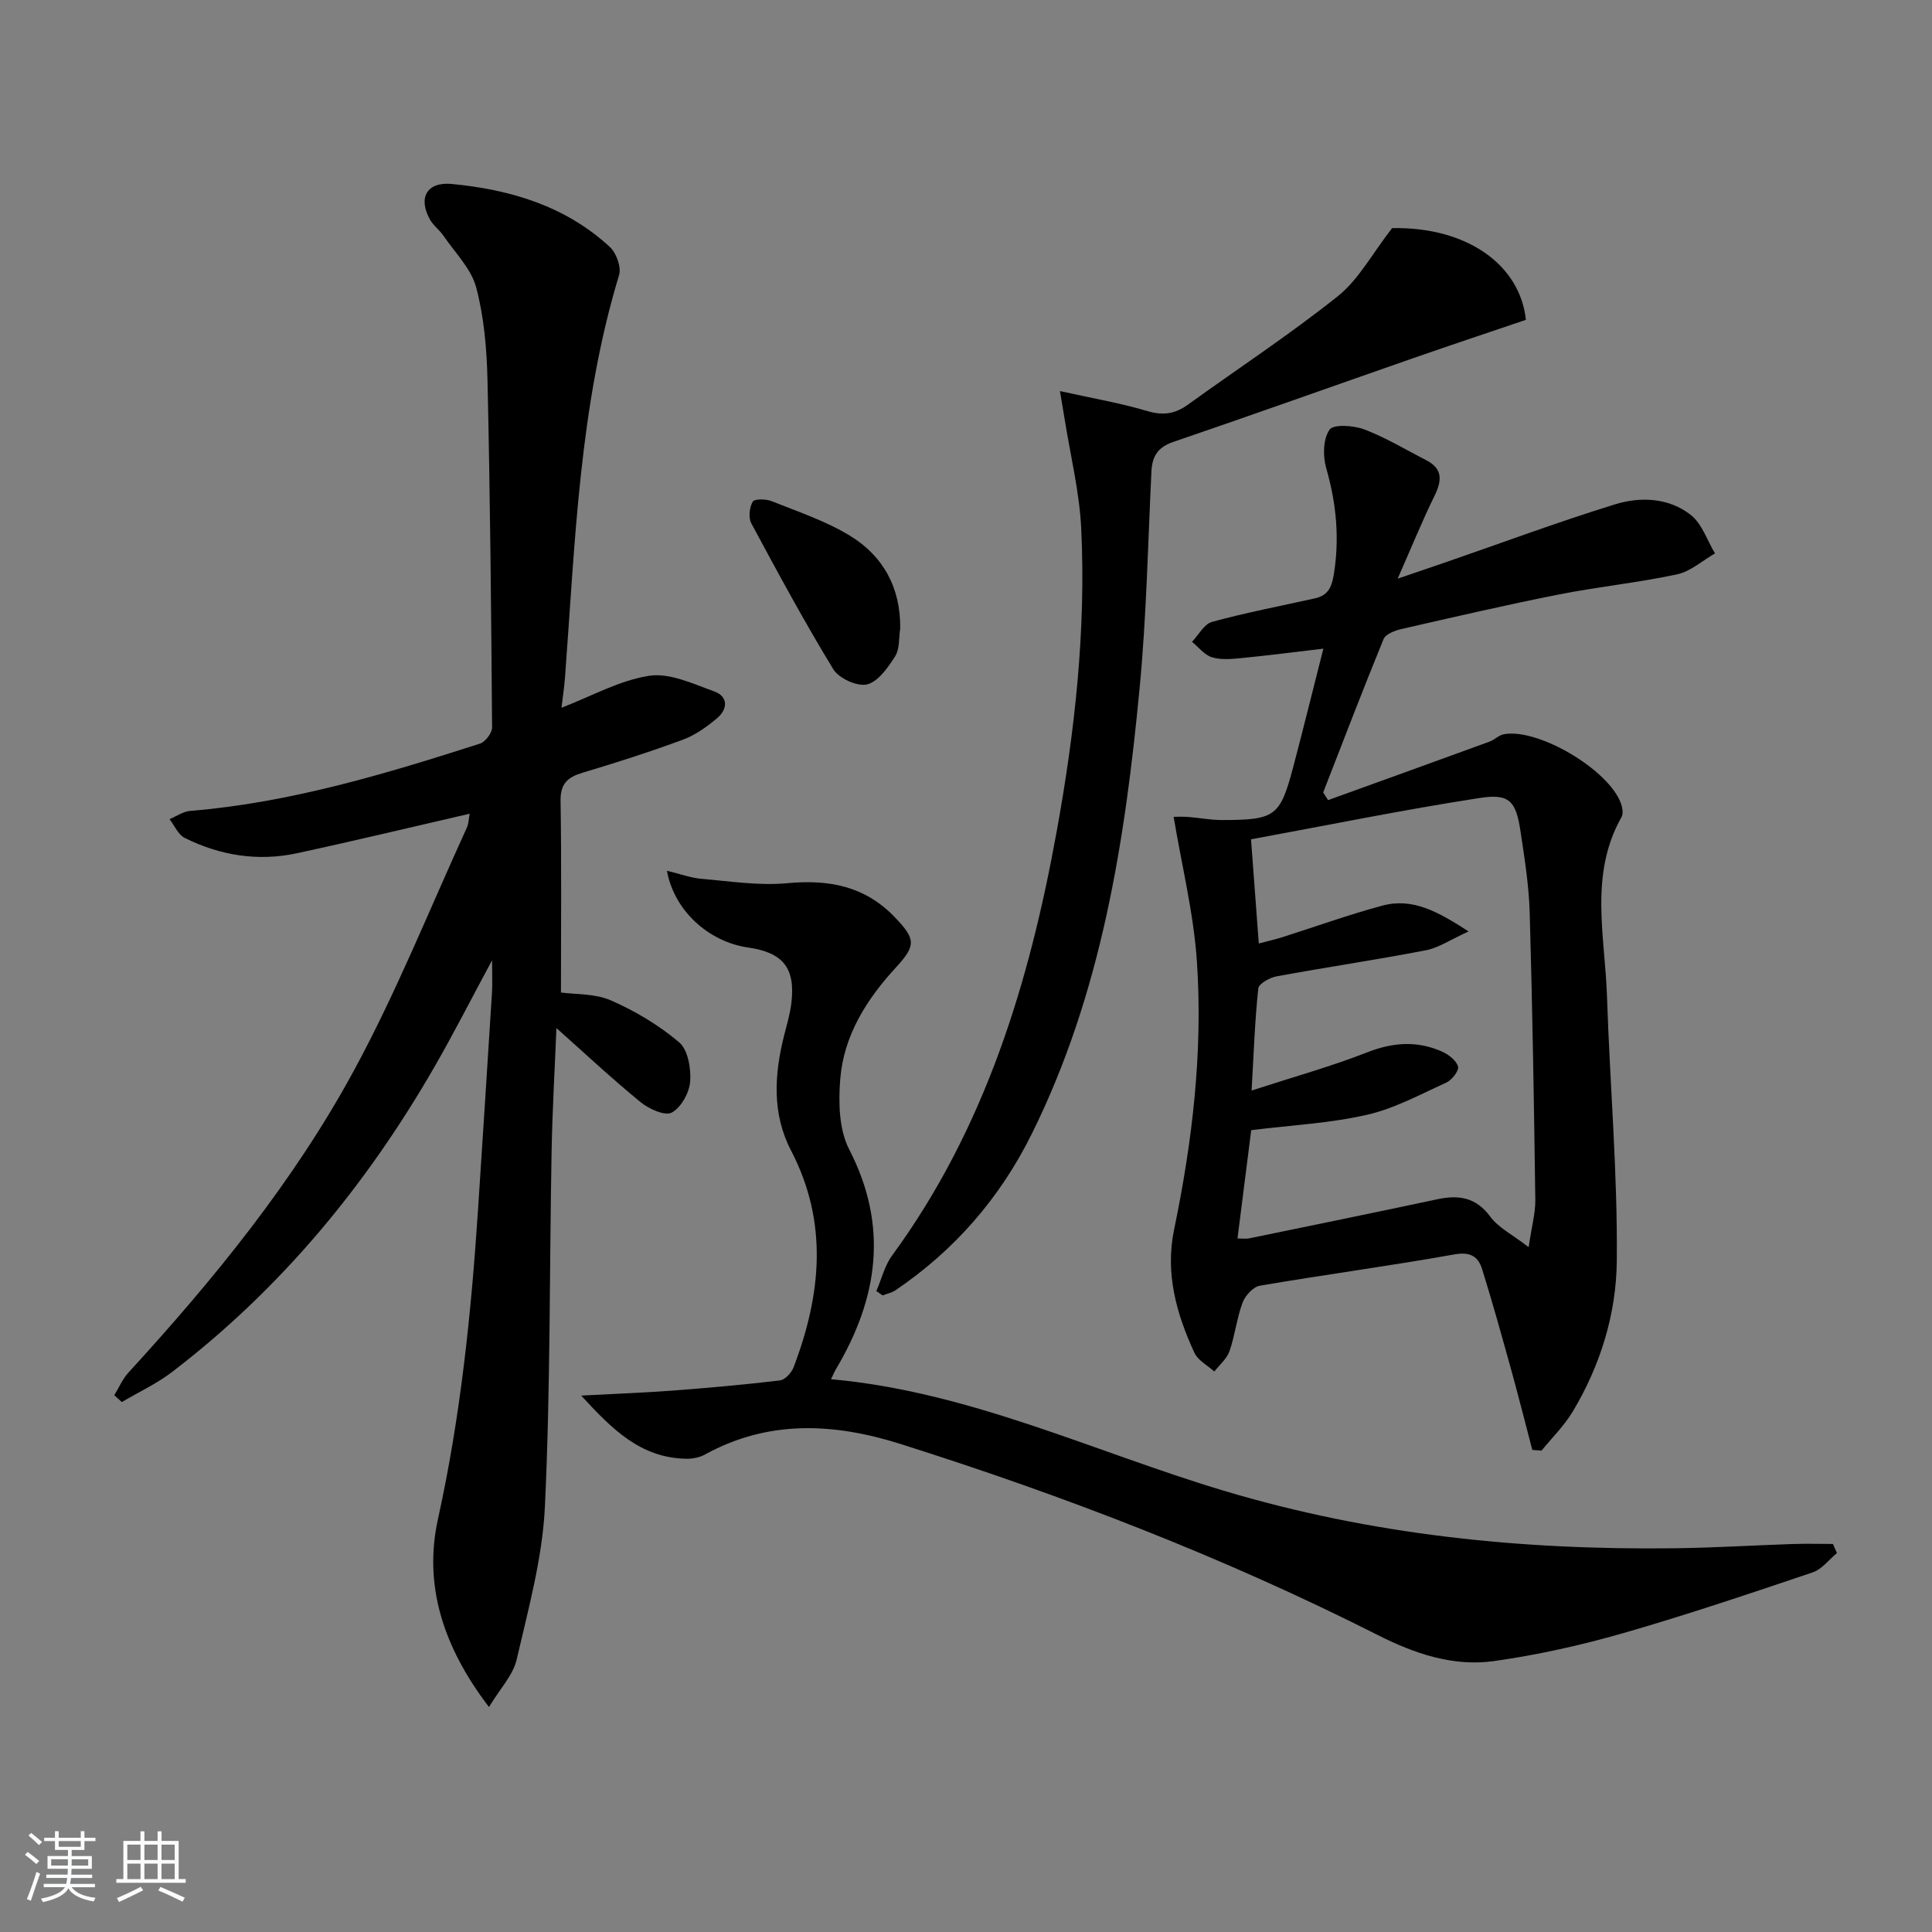
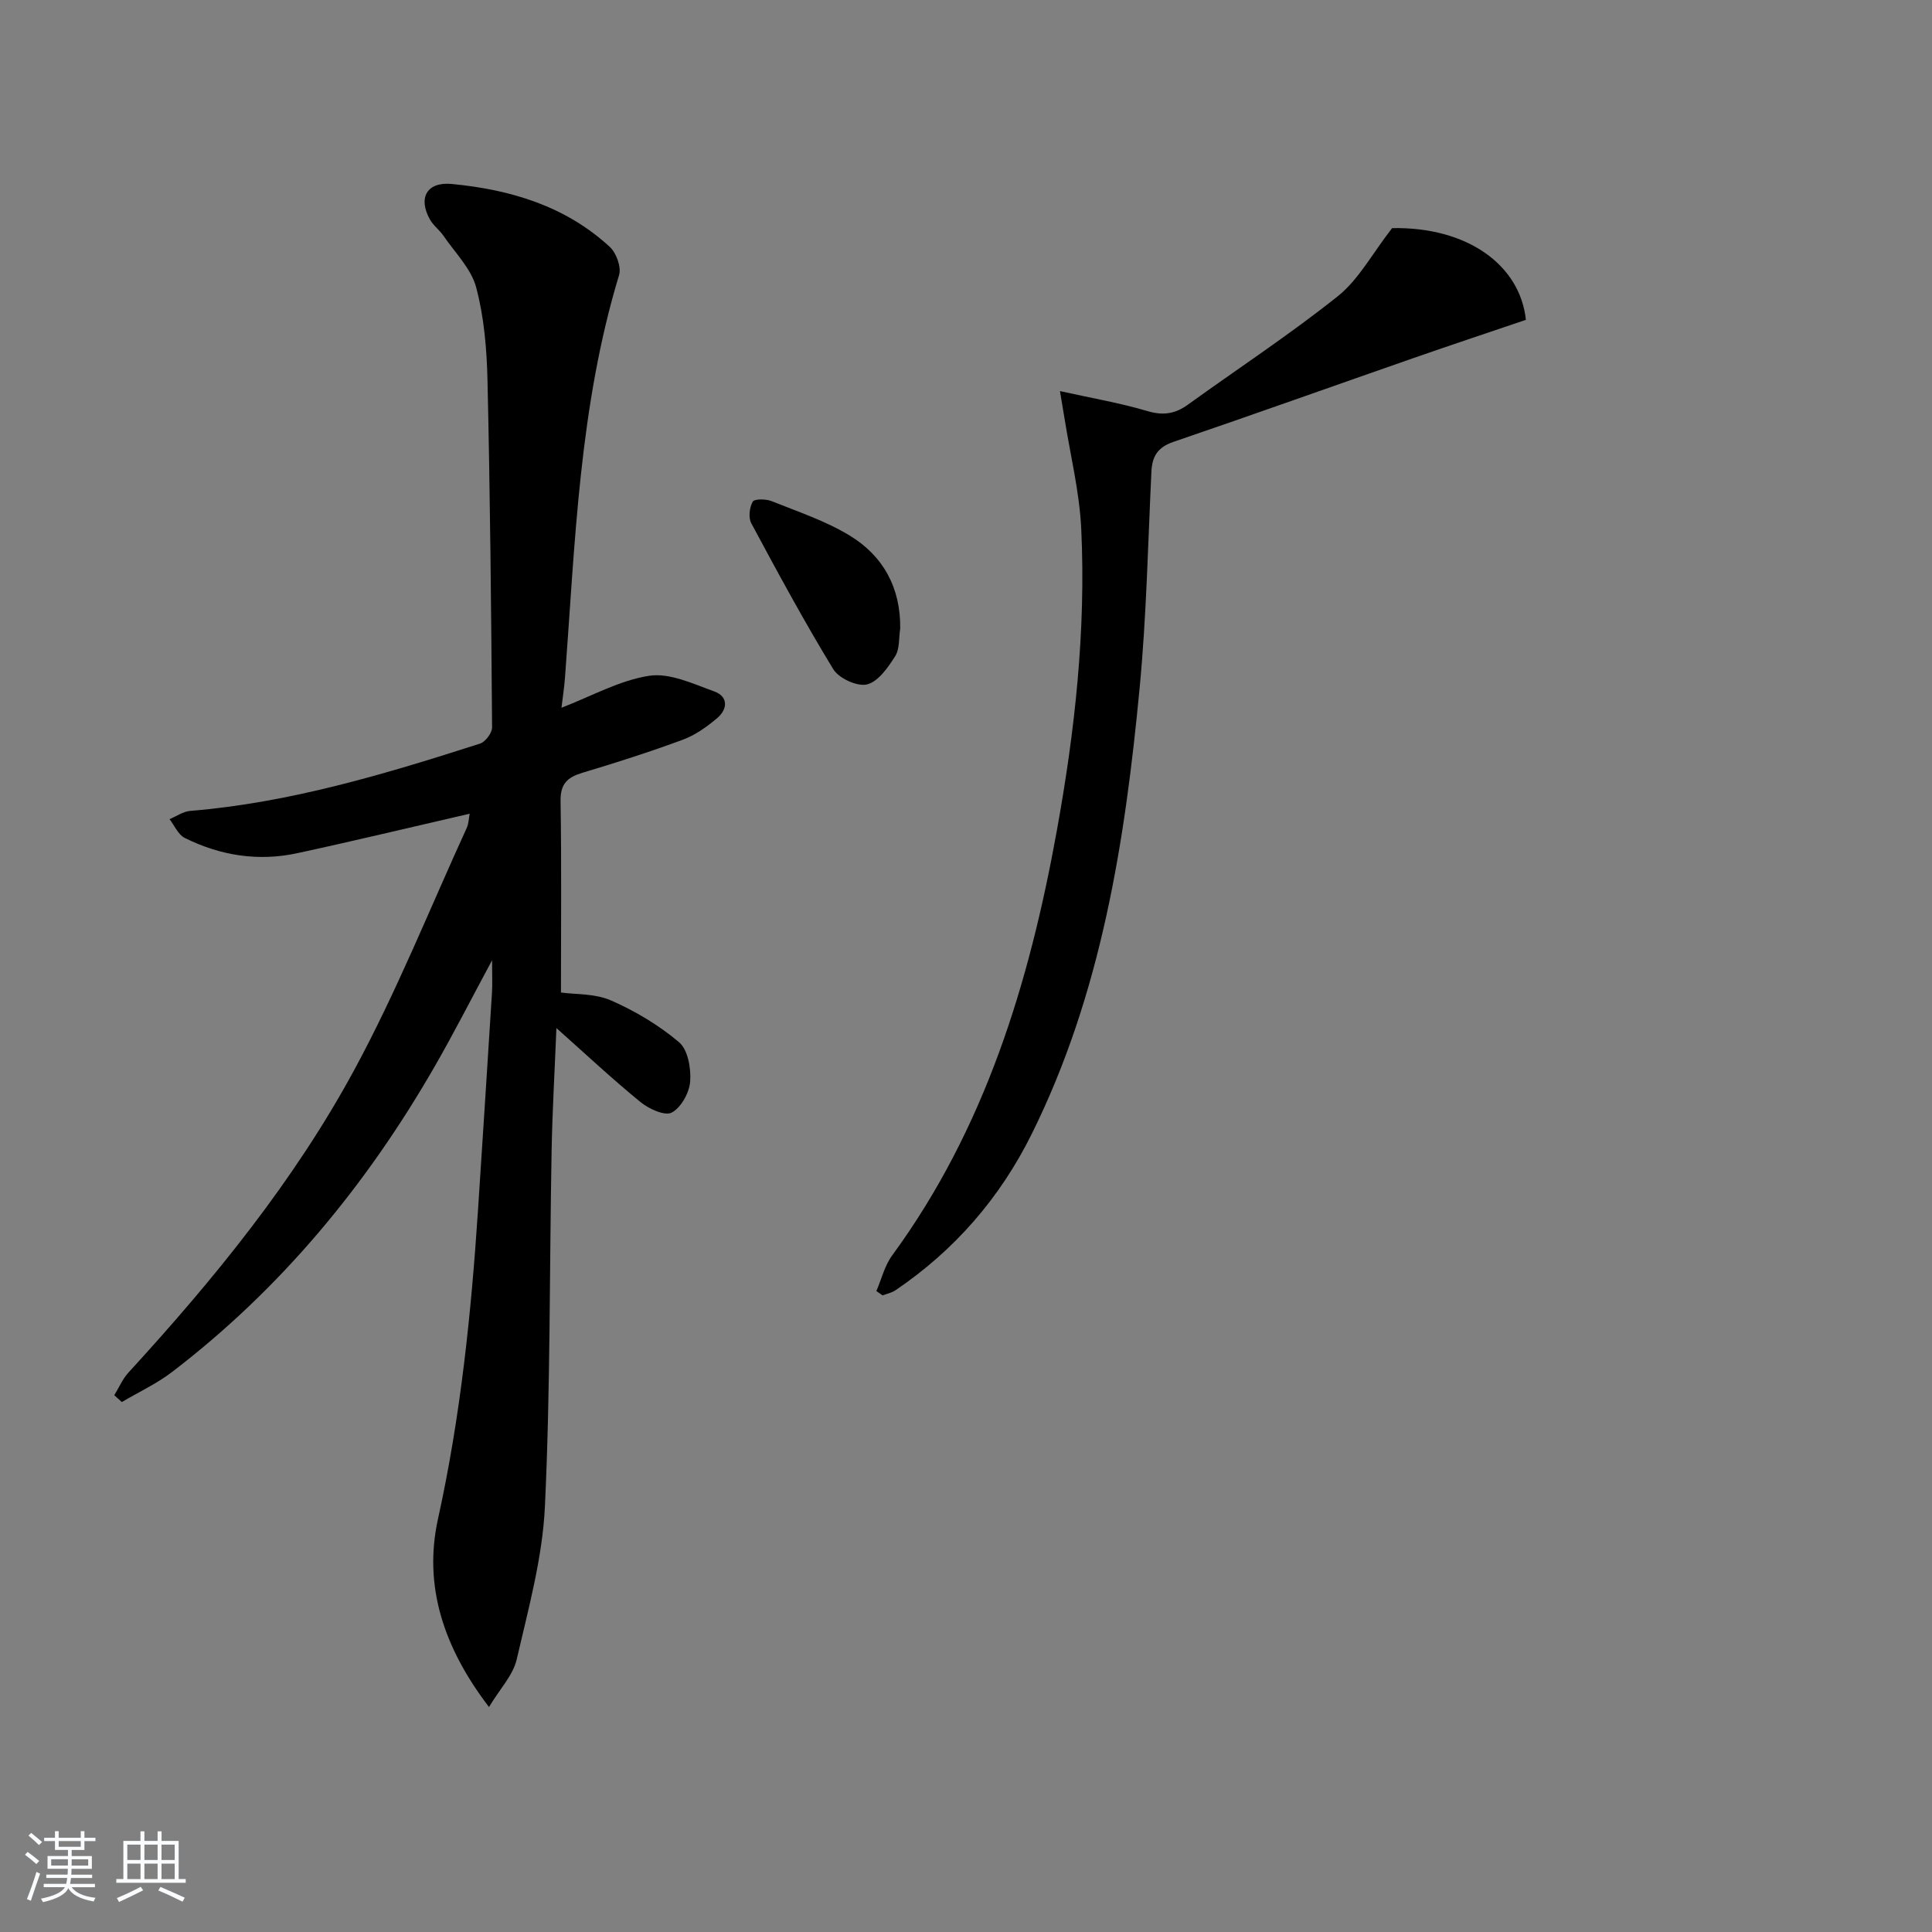
<svg xmlns="http://www.w3.org/2000/svg" enable-background="new 0 0 400 400" viewBox="0 0 400 400">
  <rect x="0" y="0" width="400" height="400" fill="#808080" stroke="none" />
  <path d="m5.17 384 .55-.58c.85.61 1.65 1.24 2.4 1.87l-.59.64c-.83-.73-1.62-1.38-2.36-1.93m1.22 9.53-.82-.34c.71-1.76 1.37-3.64 1.98-5.63.24.13.5.25.76.36-.6 1.67-1.24 3.54-1.92 5.61m-.5-13.5.57-.54c.56.44 1.31 1.06 2.26 1.87l-.65.64c-.67-.66-1.4-1.32-2.18-1.97m3.25.46h2.24v-1.36h.77v1.36h4.57v-1.36h.76v1.36h2.28v.69h-2.28v1.84h-2.64v1.26h4.18v2.64h-4.21c0 .45-.02.86-.05 1.21h4.32v.69h-4.38c-.04.34-.1.75-.19 1.22h5.15v.69h-4.82c.87 1.19 2.51 1.92 4.93 2.19-.17.31-.3.57-.37.76-2.77-.49-4.52-1.41-5.26-2.76-.56 1.26-2.3 2.23-5.24 2.9-.12-.24-.26-.48-.43-.72 2.73-.55 4.38-1.34 4.96-2.38h-4.38v-.69h4.65c.1-.38.17-.79.21-1.22h-4.32v-.69h4.4c.03-.34.05-.75.05-1.21h-4.2v-2.64h4.23v-1.26h-2.69v-1.84h-2.24zm1.46 4.46v1.29h3.45c.01-.4.02-.57.01-.53v-.32-.45h-3.46zm1.55-2.59h4.57v-1.19h-4.57zm6.11 2.59h-3.42v.77c-.01.19-.01.37-.02.53h3.44z" fill="#fafbfc" />
  <path d="m32.63 379.16h.82v1.98h3.54v7.89h1.46v.78h-14.37v-.78h1.46v-7.89h3.54v-1.98h.82v1.98h2.73zm-3.49 11.48.5.73c-1.61.82-3.28 1.63-5 2.42-.13-.27-.28-.55-.44-.82 1.75-.73 3.4-1.5 4.94-2.33m-2.78-5.55h2.73v-3.18h-2.73zm0 3.95h2.73v-3.2h-2.73zm3.54-3.95h2.73v-3.18h-2.73zm0 3.95h2.73v-3.2h-2.73zm7.89 4.68c-1.84-.92-3.51-1.7-5.02-2.32l.45-.73c1.89.8 3.57 1.55 5.04 2.23zm-1.62-11.81h-2.73v3.18h2.73zm-2.73 7.13h2.73v-3.2h-2.73z" fill="#fafbfc" />
  <g fill="#000001">
-     <path d="m97.24 168.47c-12.18 2.8-23.92 5.63-35.73 8.18-8.07 1.74-15.92.49-23.27-3.17-1.35-.67-2.11-2.55-3.14-3.88 1.42-.59 2.81-1.59 4.27-1.71 20.69-1.7 40.39-7.64 60-13.93 1.12-.36 2.52-2.21 2.51-3.35-.18-23.97-.4-47.95-.95-71.91-.15-6.43-.7-13.02-2.34-19.19-1.03-3.89-4.38-7.18-6.77-10.69-.83-1.21-2.12-2.14-2.82-3.4-2.5-4.51-.59-7.82 4.54-7.33 12.13 1.16 23.53 4.55 32.72 13.04 1.35 1.24 2.41 4.19 1.91 5.83-8.25 27.17-9.09 55.3-11.19 83.28-.16 2.1-.48 4.19-.73 6.29 6.24-2.4 12.03-5.68 18.18-6.62 4.24-.64 9.08 1.67 13.44 3.24 2.95 1.06 2.8 3.68.61 5.53-2.11 1.78-4.5 3.5-7.06 4.45-6.84 2.53-13.8 4.76-20.79 6.85-3.11.93-4.63 2.26-4.57 5.84.21 13.11.08 26.23.08 39.67 2.94.41 7.01.18 10.34 1.63 5.03 2.2 9.94 5.13 14.12 8.67 1.83 1.55 2.5 5.43 2.29 8.14-.18 2.32-1.88 5.39-3.82 6.42-1.41.75-4.73-.76-6.45-2.17-5.9-4.82-11.48-10.04-17.42-15.33-.33 8.32-.84 16.97-1 25.63-.45 24.47-.23 48.97-1.38 73.4-.5 10.65-3.43 21.23-5.85 31.71-.75 3.25-3.45 6.04-5.73 9.83-9.49-12.41-13.59-25.2-10.56-38.94 4.68-21.2 6.88-42.61 8.3-64.17.98-14.93 1.94-29.86 2.88-44.8.11-1.76.02-3.54.02-6.7-4.39 8.15-7.96 15.18-11.89 22-14.09 24.51-31.79 45.96-54.32 63.21-3.2 2.45-6.95 4.19-10.45 6.26-.52-.47-1.04-.95-1.56-1.42.97-1.57 1.71-3.35 2.94-4.69 17.71-19.33 34.28-39.63 46.77-62.7 8.75-16.15 15.6-33.32 23.26-50.05.41-.87.41-1.92.61-2.95z" />
-     <path d="m274.96 165.66c11.13-4.03 22.27-8.04 33.4-12.1 1.06-.39 1.96-1.36 3.03-1.55 7.12-1.28 21.69 7.36 24.21 14.33.31.86.52 2.12.12 2.82-6.74 11.92-3.42 24.66-3.01 37.12.6 18.27 2.21 36.54 2.03 54.8-.1 10.91-3.39 21.65-9.16 31.23-1.75 2.91-4.26 5.36-6.42 8.02-.64-.05-1.28-.09-1.91-.14-1.44-5.49-2.83-11-4.34-16.47-1.95-7.01-3.89-14.03-6.06-20.98-.81-2.58-2.43-3.62-5.72-3.03-13.39 2.39-26.88 4.19-40.29 6.48-1.39.24-3.04 2.06-3.58 3.51-1.21 3.24-1.57 6.79-2.71 10.06-.55 1.57-2.06 2.81-3.14 4.2-1.41-1.28-3.39-2.29-4.12-3.88-3.73-8.07-6.08-16.45-4.21-25.49 3.8-18.3 5.98-36.82 4.73-55.48-.67-9.99-3.13-19.86-4.82-29.99.48 0 1.75-.08 3 .02 2.31.17 4.61.64 6.92.64 11.2-.01 12.12-.7 14.89-11.18 2.1-7.95 4.06-15.94 6.19-24.3-6.08.71-11.61 1.43-17.16 1.97-1.97.19-4.12.37-5.94-.2-1.55-.49-2.74-2.09-4.1-3.19 1.37-1.42 2.51-3.68 4.15-4.13 7.01-1.91 14.17-3.28 21.27-4.86 2.58-.57 3.46-2.08 3.92-4.83 1.25-7.59.55-14.83-1.56-22.17-.71-2.48-.64-6.01.7-7.93.81-1.17 4.98-.89 7.18-.06 4.44 1.69 8.58 4.2 12.83 6.38 3.54 1.82 3.23 4.31 1.68 7.46-2.54 5.19-4.72 10.56-7.59 17.07 4.16-1.42 7.17-2.44 10.18-3.48 11.6-4.01 23.11-8.29 34.82-11.91 5.3-1.63 11.17-1.39 15.73 2.23 2.3 1.83 3.35 5.24 4.97 7.93-2.61 1.49-5.06 3.74-7.87 4.34-8.1 1.73-16.38 2.56-24.5 4.17-10.9 2.16-21.73 4.67-32.57 7.15-1.35.31-3.25 1.04-3.68 2.08-4.31 10.52-8.37 21.15-12.5 31.75.35.54.68 1.07 1.01 1.59zm-14.34 29.68c1.95-.52 3.36-.83 4.73-1.26 6.95-2.2 13.82-4.69 20.85-6.58 6.27-1.68 11.5 1.23 17.85 5.34-3.68 1.67-6.16 3.39-8.87 3.91-10.26 1.98-20.6 3.5-30.87 5.39-1.42.26-3.69 1.52-3.79 2.5-.71 6.54-.93 13.13-1.39 21.14 8.66-2.81 16.47-4.98 23.98-7.92 5.31-2.07 10.31-2.42 15.42-.15 1.36.6 2.96 1.82 3.34 3.09.25.83-1.25 2.8-2.4 3.32-5.41 2.47-10.79 5.4-16.51 6.7-7.68 1.75-15.67 2.14-23.91 3.17-.9 7.1-1.85 14.61-2.84 22.42 1.16 0 1.81.11 2.41-.02 12.98-2.67 25.97-5.33 38.93-8.09 4.42-.94 8-.46 10.98 3.58 1.7 2.3 4.58 3.72 7.96 6.33.63-4.31 1.41-7.05 1.38-9.77-.27-19.81-.59-39.61-1.16-59.41-.16-5.62-1.05-11.24-1.89-16.82-.94-6.32-2.24-7.96-8.44-7-15.82 2.44-31.52 5.65-47.37 8.56.6 8 1.09 14.55 1.61 21.57z" />
-     <path d="m138.08 180.28c2.8.68 4.94 1.48 7.15 1.67 5.9.5 11.89 1.45 17.72.91 8.65-.81 16.1.56 22.31 7.04 4.28 4.47 4.48 5.79.27 10.36-6.11 6.63-10.85 14.11-11.57 23.2-.38 4.8-.26 10.41 1.85 14.5 8.2 15.92 5.99 30.77-2.7 45.45-.33.55-.57 1.15-1.06 2.14 28.73 2.58 54.38 15.01 81.26 23.07 30.65 9.19 61.77 12.33 93.47 11.93 8.15-.1 16.29-.61 24.43-.88 2.76-.09 5.52-.01 8.28-.01.28.63.56 1.26.83 1.89-1.67 1.37-3.12 3.36-5.04 4-13.04 4.39-26.09 8.81-39.31 12.6-8.73 2.5-17.68 4.5-26.67 5.76-8.43 1.18-16.41-1.53-23.98-5.36-31.8-16.08-64.93-28.86-98.88-39.59-13.77-4.35-27.32-5.06-40.48 2.18-1.1.61-2.53.89-3.8.88-9.53-.13-15.46-6.15-21.83-13.08 6.91-.37 12.89-.58 18.85-1.03 7.45-.56 14.89-1.22 22.3-2.11 1.06-.13 2.4-1.59 2.83-2.73 5.71-15 7.23-29.94-.53-44.86-3.96-7.61-3.48-15.7-1.45-23.78.57-2.25 1.25-4.51 1.52-6.8.85-7.23-1.73-10.42-8.98-11.46-8.12-1.18-15.28-7.57-16.79-15.89z" />
+     <path d="m97.24 168.47c-12.18 2.8-23.92 5.63-35.73 8.18-8.07 1.74-15.92.49-23.27-3.17-1.35-.67-2.11-2.55-3.14-3.88 1.42-.59 2.81-1.59 4.27-1.71 20.69-1.7 40.39-7.64 60-13.93 1.12-.36 2.52-2.21 2.51-3.35-.18-23.97-.4-47.95-.95-71.91-.15-6.43-.7-13.02-2.34-19.19-1.03-3.89-4.38-7.18-6.77-10.69-.83-1.21-2.12-2.14-2.82-3.4-2.5-4.51-.59-7.82 4.54-7.33 12.13 1.16 23.53 4.55 32.72 13.04 1.35 1.24 2.41 4.19 1.91 5.83-8.25 27.17-9.09 55.3-11.19 83.28-.16 2.1-.48 4.19-.73 6.29 6.24-2.4 12.03-5.68 18.18-6.62 4.24-.64 9.08 1.67 13.44 3.24 2.95 1.06 2.8 3.68.61 5.53-2.11 1.78-4.5 3.5-7.06 4.45-6.84 2.53-13.8 4.76-20.79 6.85-3.11.93-4.63 2.26-4.57 5.84.21 13.11.08 26.23.08 39.67 2.94.41 7.01.18 10.34 1.63 5.03 2.2 9.94 5.13 14.12 8.67 1.83 1.55 2.5 5.43 2.29 8.14-.18 2.32-1.88 5.39-3.82 6.42-1.41.75-4.73-.76-6.45-2.17-5.9-4.82-11.48-10.04-17.42-15.33-.33 8.32-.84 16.97-1 25.63-.45 24.47-.23 48.97-1.38 73.4-.5 10.65-3.43 21.23-5.85 31.71-.75 3.25-3.45 6.04-5.73 9.83-9.49-12.41-13.59-25.2-10.56-38.94 4.68-21.2 6.88-42.61 8.3-64.17.98-14.93 1.94-29.86 2.88-44.8.11-1.76.02-3.54.02-6.7-4.39 8.15-7.96 15.18-11.89 22-14.09 24.51-31.79 45.96-54.32 63.21-3.2 2.45-6.95 4.19-10.45 6.26-.52-.47-1.04-.95-1.56-1.42.97-1.57 1.71-3.35 2.94-4.69 17.71-19.33 34.28-39.63 46.77-62.7 8.75-16.15 15.6-33.32 23.26-50.05.41-.87.41-1.92.61-2.95" />
    <path d="m181.44 267.3c1.07-2.47 1.71-5.25 3.26-7.36 19.24-26.27 28.41-56.46 34.1-87.93 3.74-20.64 6.05-41.48 5.06-62.48-.36-7.71-2.27-15.34-3.48-23.01-.22-1.39-.47-2.78-.93-5.55 6.71 1.49 12.51 2.47 18.11 4.14 3.24.96 5.71.59 8.34-1.3 10.38-7.49 21.11-14.53 31.1-22.5 4.28-3.42 7.06-8.72 11.22-14.08 15.51-.3 26.49 7.59 27.7 18.99-7.58 2.57-15.39 5.17-23.15 7.87-16.61 5.79-33.17 11.71-49.81 17.39-3.21 1.09-4.41 2.93-4.57 6.12-.72 14.95-1.02 29.94-2.44 44.82-3.03 31.82-7.91 63.27-22.35 92.37-6.58 13.26-15.95 24.04-28.19 32.34-.77.52-1.77.72-2.67 1.07-.43-.3-.87-.6-1.3-.9z" />
    <path d="m186.38 130.12c-.31 1.95-.08 4.24-1.06 5.77-1.48 2.33-3.51 5.25-5.82 5.81-2.02.49-5.83-1.26-6.98-3.15-6.01-9.85-11.5-20.02-16.97-30.2-.63-1.17-.39-3.28.29-4.48.35-.61 2.73-.59 3.9-.12 5.49 2.2 11.2 4.1 16.21 7.15 6.93 4.22 10.53 10.81 10.43 19.22z" />
  </g>
</svg>